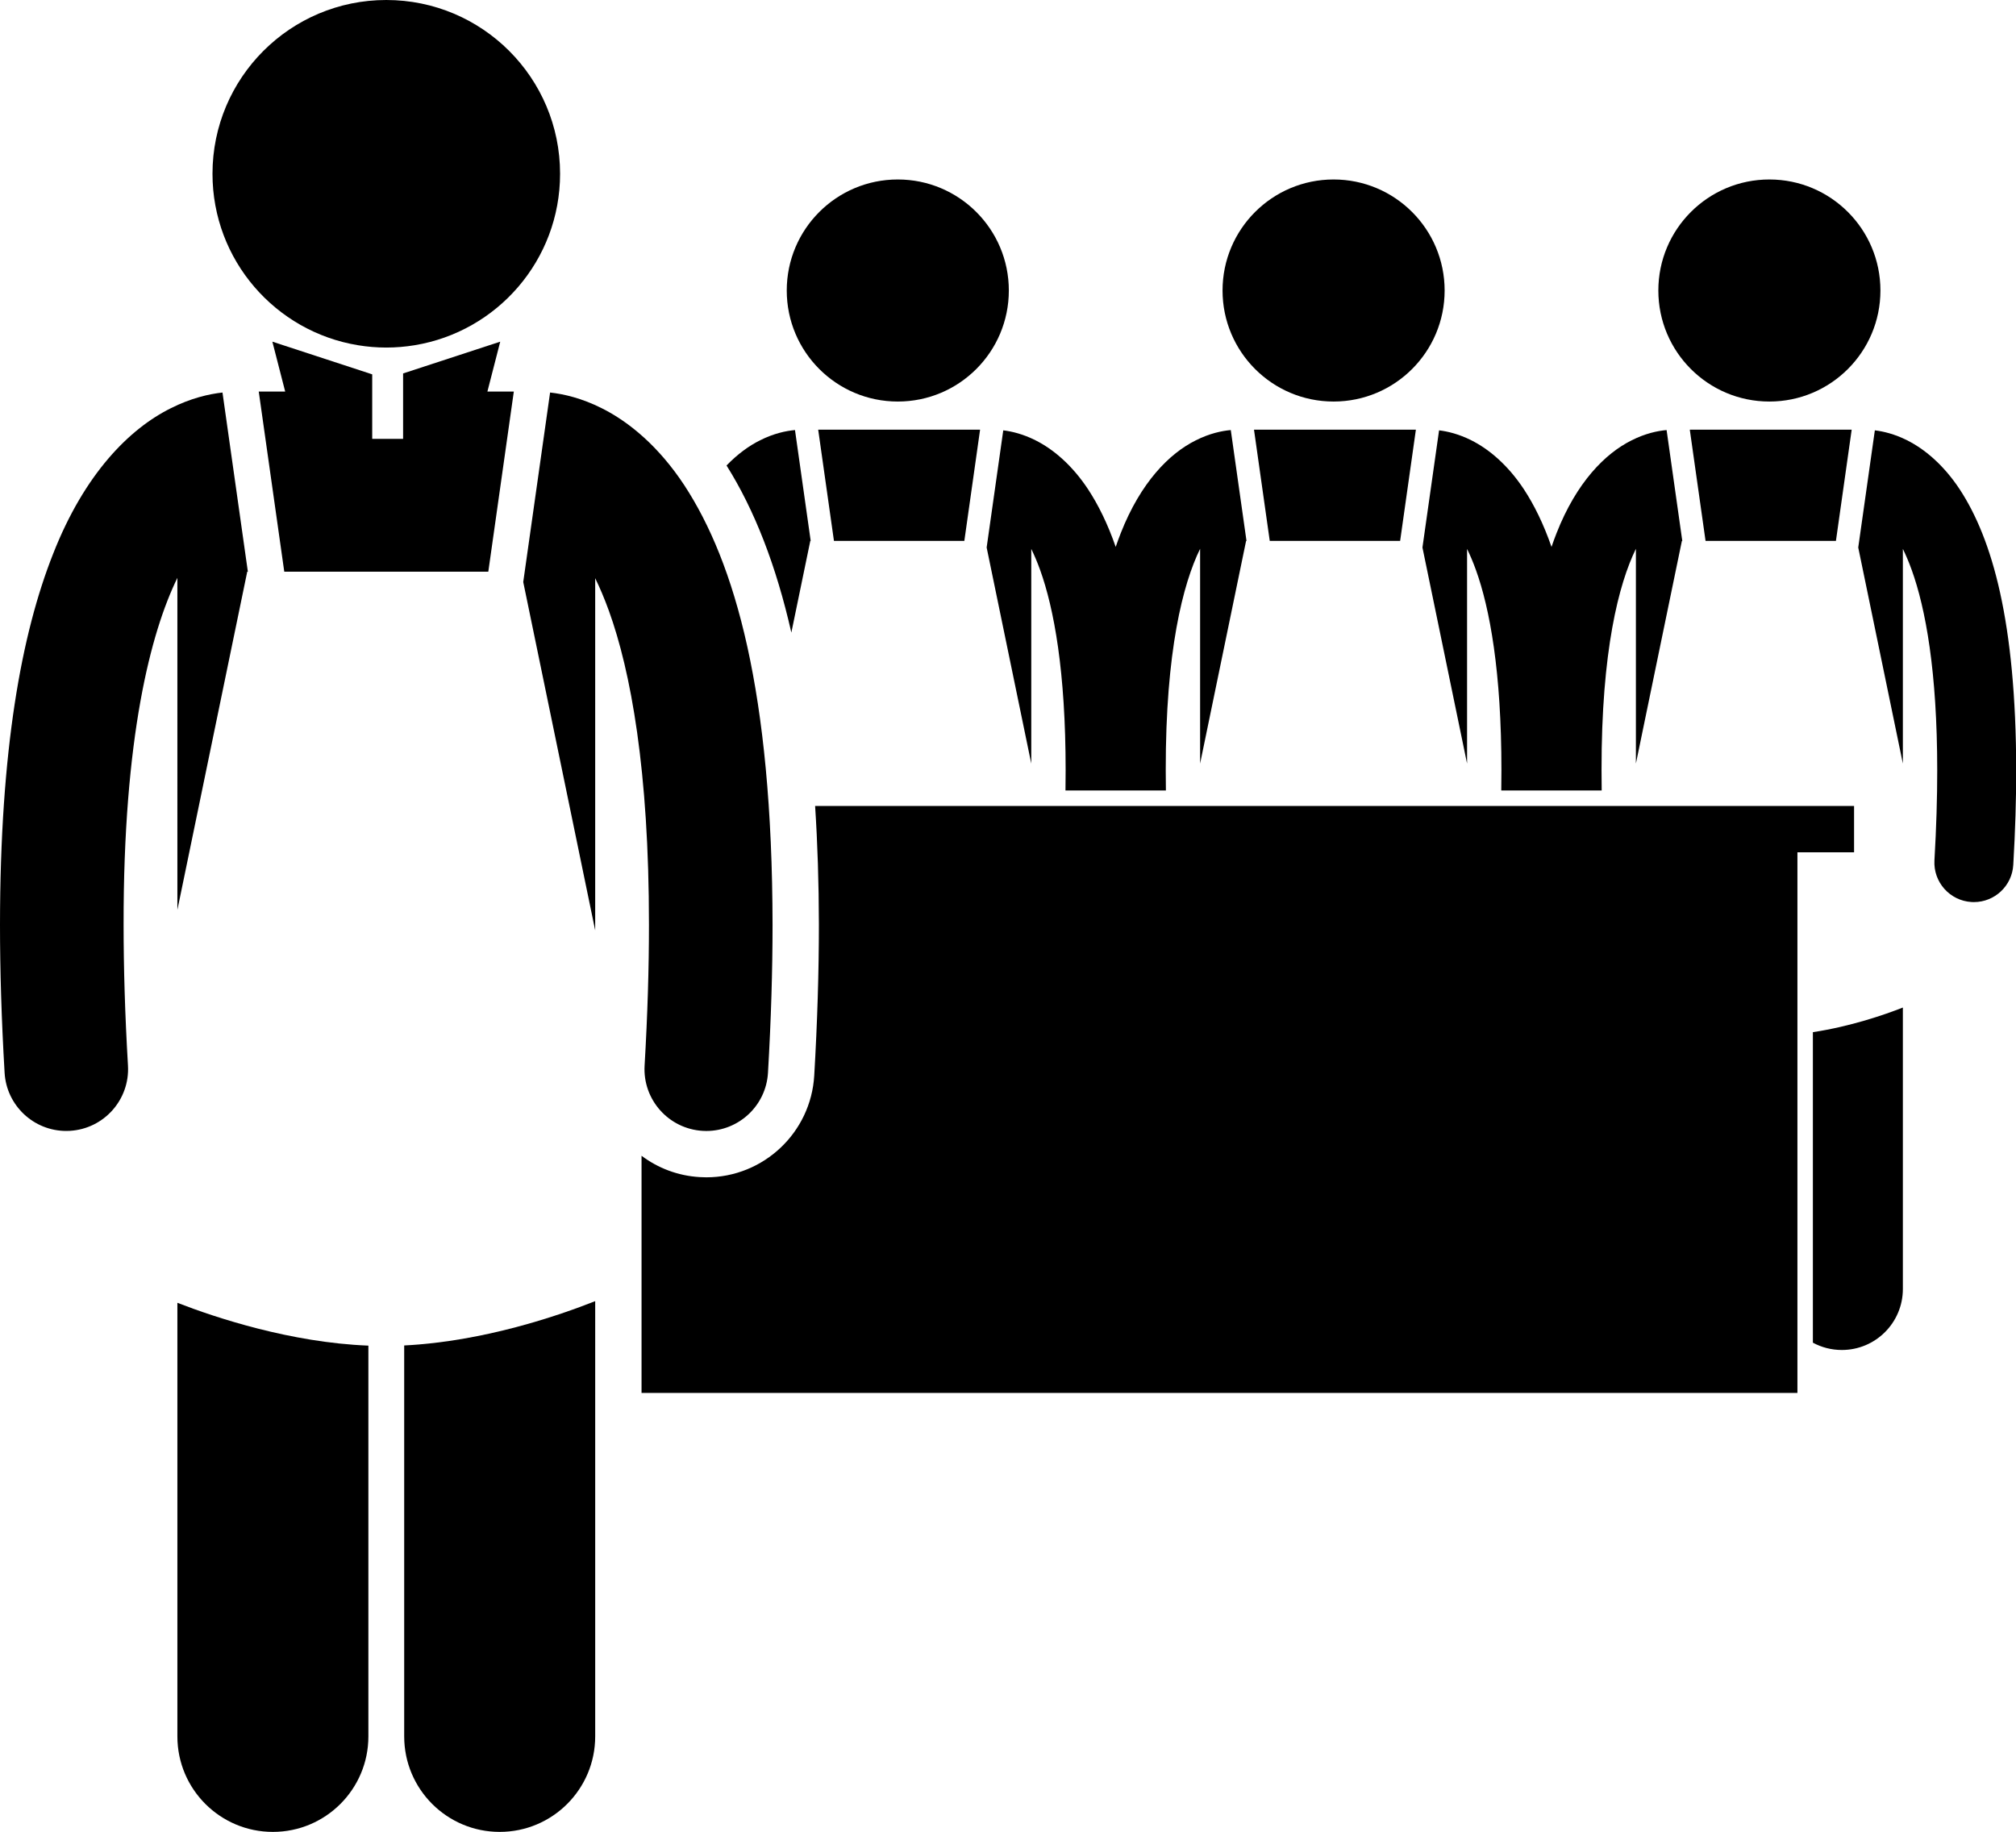
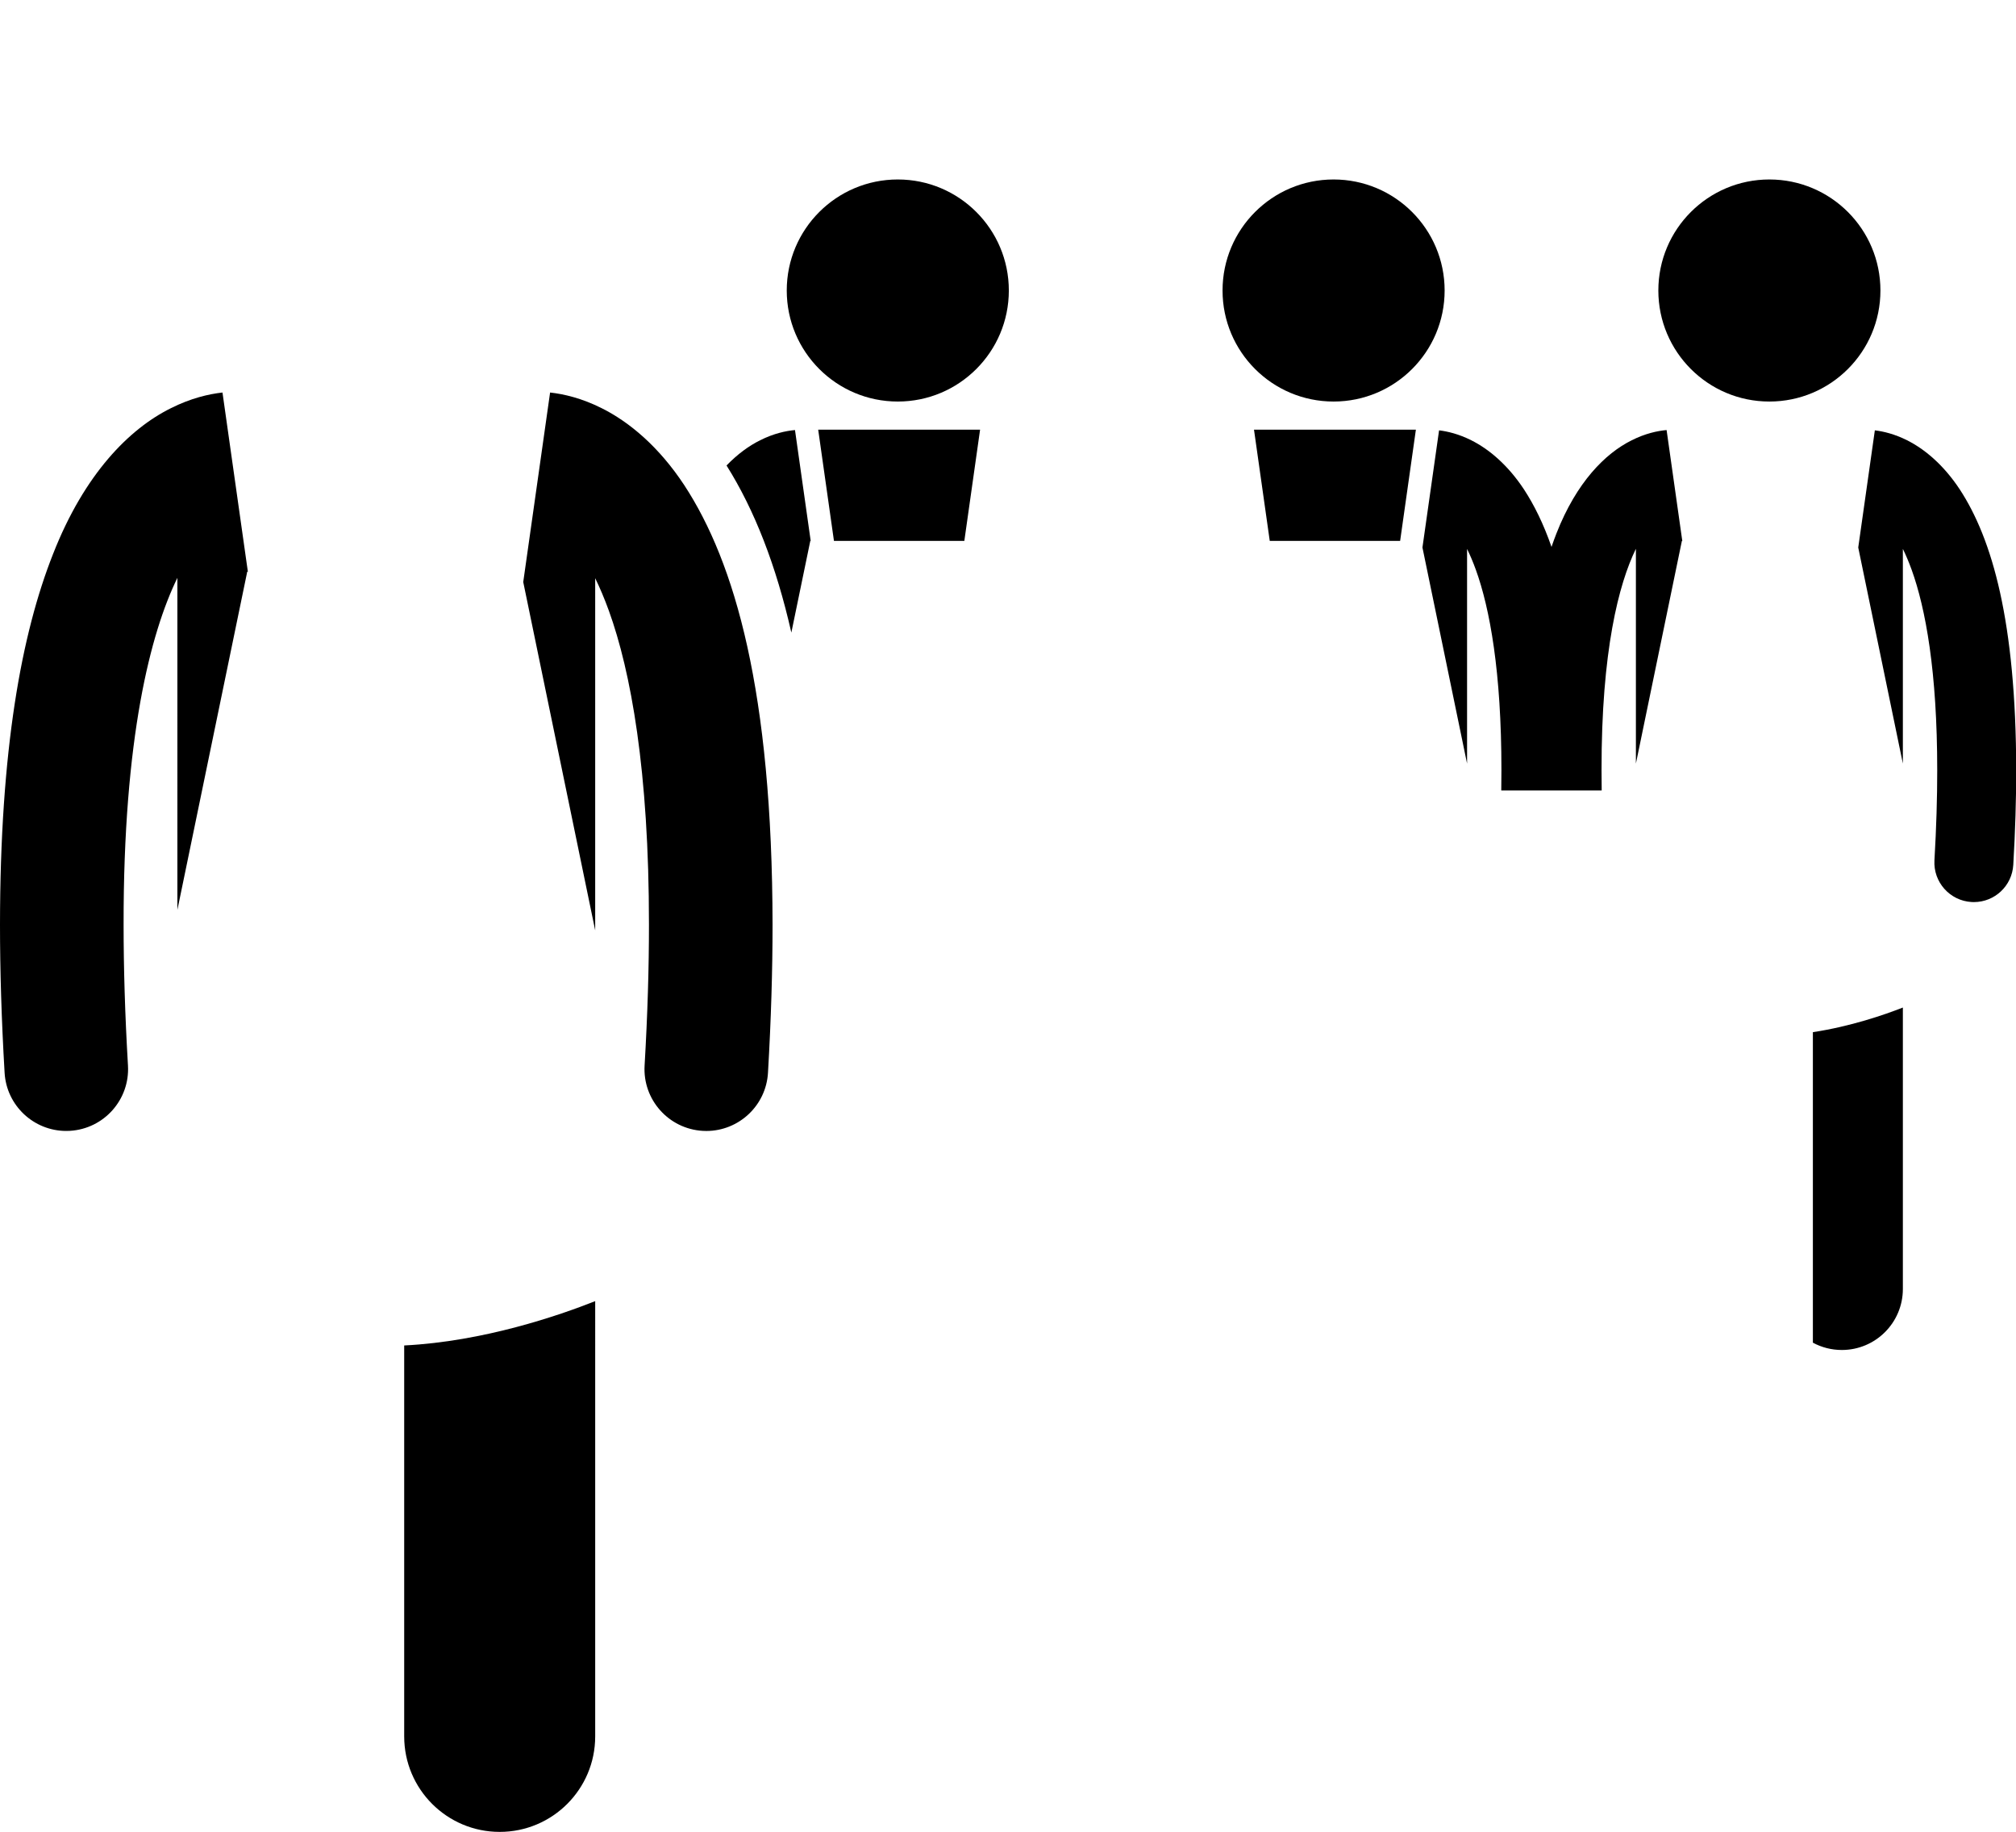
<svg xmlns="http://www.w3.org/2000/svg" height="237.2" preserveAspectRatio="xMidYMid meet" version="1.0" viewBox="0.0 0.0 261.0 237.2" width="261.0" zoomAndPan="magnify">
  <g id="change1_1">
    <path d="M102.452,81.905l2.452-11.87h0.052l-2.033-14.354c-1.156,0.103-2.749,0.434-4.517,1.325 c-1.436,0.712-2.917,1.782-4.346,3.263C97.697,66.056,100.486,73.237,102.452,81.905z" fill="inherit" />
    <path d="M107.968 70.035L116.232 70.035 124.847 70.035 126.886 55.632 105.927 55.632z" fill="inherit" />
-     <path d="M127.736,70.887l5.777,27.976v-6.693V71.067c0.379,0.777,0.762,1.669,1.139,2.709c1.801,4.991,3.314,13.184,3.309,25.967 c0,0.848-0.007,1.718-0.02,2.605h13.002c-0.014-0.889-0.021-1.759-0.021-2.606c-0.023-15.474,2.233-24.153,4.449-28.689v21.116 v6.693l5.953-28.827h0.053l-2.034-14.354c-1.155,0.103-2.748,0.434-4.516,1.325c-3.438,1.703-7.142,5.432-9.735,12.036 c-0.224,0.564-0.438,1.159-0.648,1.768c-1.038-2.991-2.246-5.429-3.565-7.444c-2.1-3.185-4.556-5.228-6.824-6.361 c-1.597-0.805-3.049-1.151-4.168-1.287L127.736,70.887z" fill="inherit" />
    <circle cx="116.232" cy="37.613" fill="inherit" r="14.376" />
    <path d="M164.388 70.035L172.652 70.035 181.267 70.035 183.307 55.632 162.348 55.632z" fill="inherit" />
    <path d="M184.156,70.887l5.777,27.976v-6.693V71.067c0.379,0.777,0.762,1.669,1.139,2.709c1.801,4.991,3.315,13.184,3.309,25.967 c0,0.848-0.007,1.718-0.021,2.605h13.002c-0.013-0.889-0.02-1.759-0.02-2.606c-0.023-15.473,2.233-24.152,4.449-28.688v21.115 v6.693l5.953-28.827h0.053l-2.032-14.354c-1.156,0.102-2.75,0.434-4.517,1.325c-3.437,1.703-7.142,5.432-9.735,12.036 c-0.224,0.564-0.438,1.158-0.647,1.767c-1.038-2.99-2.246-5.428-3.564-7.443c-2.101-3.185-4.556-5.228-6.824-6.361 c-1.598-0.805-3.05-1.151-4.169-1.287L184.156,70.887z" fill="inherit" />
    <circle cx="172.652" cy="37.613" fill="inherit" r="14.376" />
    <path d="M246.896,57.004c-1.598-0.805-3.051-1.151-4.17-1.287l-2.15,15.17l5.777,27.972v-6.69V71.066 c0.379,0.777,0.762,1.67,1.139,2.71c1.801,4.991,3.315,13.184,3.309,25.967c0.002,3.524-0.111,7.395-0.36,11.646 c-0.163,2.816,1.987,5.235,4.806,5.4c0.102,0.006,0.203,0.008,0.304,0.008c2.687,0,4.938-2.097,5.097-4.814 c0.258-4.43,0.379-8.495,0.379-12.239c-0.026-19.285-3.107-29.959-7.306-36.378C251.62,60.181,249.164,58.138,246.896,57.004z" fill="inherit" />
-     <path d="M220.809 70.035L229.072 70.035 237.688 70.035 239.726 55.632 218.768 55.632z" fill="inherit" />
+     <path d="M220.809 70.035z" fill="inherit" />
    <path d="M234.703,173.842c1.116,0.604,2.393,0.946,3.75,0.946c4.363,0,7.9-3.535,7.9-7.899v-36.439 c-2.399,0.942-6.737,2.441-11.65,3.189V173.842z" fill="inherit" />
    <circle cx="229.072" cy="37.613" fill="inherit" r="14.376" />
-     <path d="M240.036,110.349v-6H105.527c0.316,4.826,0.483,9.944,0.49,15.383c0,6.084-0.201,12.646-0.602,19.514 c-0.429,7.395-6.567,13.186-13.972,13.186c-0.286,0-0.573-0.009-0.859-0.028c-2.826-0.166-5.411-1.171-7.528-2.762v30.707h149.646 v-70H240.036z" fill="inherit" />
-     <path d="M33.499 50.699L36.803 74.021 49.736 74.021 63.218 74.021 66.521 50.699 63.101 50.699 64.643 44.699 64.762 44.237 63.351 44.699 52.187 48.352 52.187 56.82 48.188 56.82 48.188 48.468 36.673 44.699 35.262 44.237 35.38 44.699 36.922 50.699z" fill="inherit" />
-     <path d="M22.965,168.679v56.142c0,6.83,5.537,12.363,12.363,12.363c6.828,0,12.365-5.533,12.365-12.363v-50.596 C37.594,173.824,27.896,170.594,22.965,168.679z" fill="inherit" />
    <path d="M22.965,107.881v9.922l9.043-43.782h0.082l-3.286-23.2c-1.769,0.195-4.106,0.732-6.689,2.034 c-5.378,2.666-11.178,8.502-15.235,18.842C2.772,82.074,0.014,97.081,0,119.739c0,5.857,0.189,12.225,0.596,19.158 c0.25,4.25,3.774,7.531,7.978,7.531c0.158,0,0.316-0.004,0.477-0.014c4.41-0.258,7.775-4.044,7.517-8.453 c-0.391-6.65-0.566-12.708-0.566-18.223c-0.035-24.215,3.496-37.819,6.963-44.918V107.881z" fill="inherit" />
    <path d="M67.741,75.356l9.315,45.104v-12.579V74.862c0.594,1.216,1.191,2.611,1.781,4.24c2.818,7.811,5.189,20.63,5.18,40.637 c0.002,5.515-0.176,11.574-0.565,18.225c-0.258,4.409,3.109,8.193,7.521,8.453c0.158,0.01,0.314,0.014,0.471,0.014 c4.207,0,7.734-3.282,7.983-7.535c0.403-6.934,0.591-13.301,0.591-19.156c-0.039-30.182-4.86-46.886-11.434-56.93 c-3.285-4.986-7.127-8.184-10.678-9.955c-2.583-1.303-4.921-1.839-6.689-2.034L67.741,75.356z" fill="inherit" />
    <path d="M77.057,168.463c-4.649,1.844-14.436,5.227-24.728,5.739v50.618c0,6.83,5.537,12.363,12.363,12.363 c6.828,0,12.365-5.533,12.365-12.363V168.463z" fill="inherit" />
-     <path d="M53.669,44.699C64.355,42.951,72.51,33.681,72.51,22.5C72.51,10.074,62.437,0,50.01,0c-12.426,0-22.5,10.074-22.5,22.5 c0,11.181,8.156,20.451,18.841,22.199C47.542,44.895,48.764,45,50.01,45C51.257,45,52.477,44.895,53.669,44.699z" fill="inherit" />
  </g>
</svg>